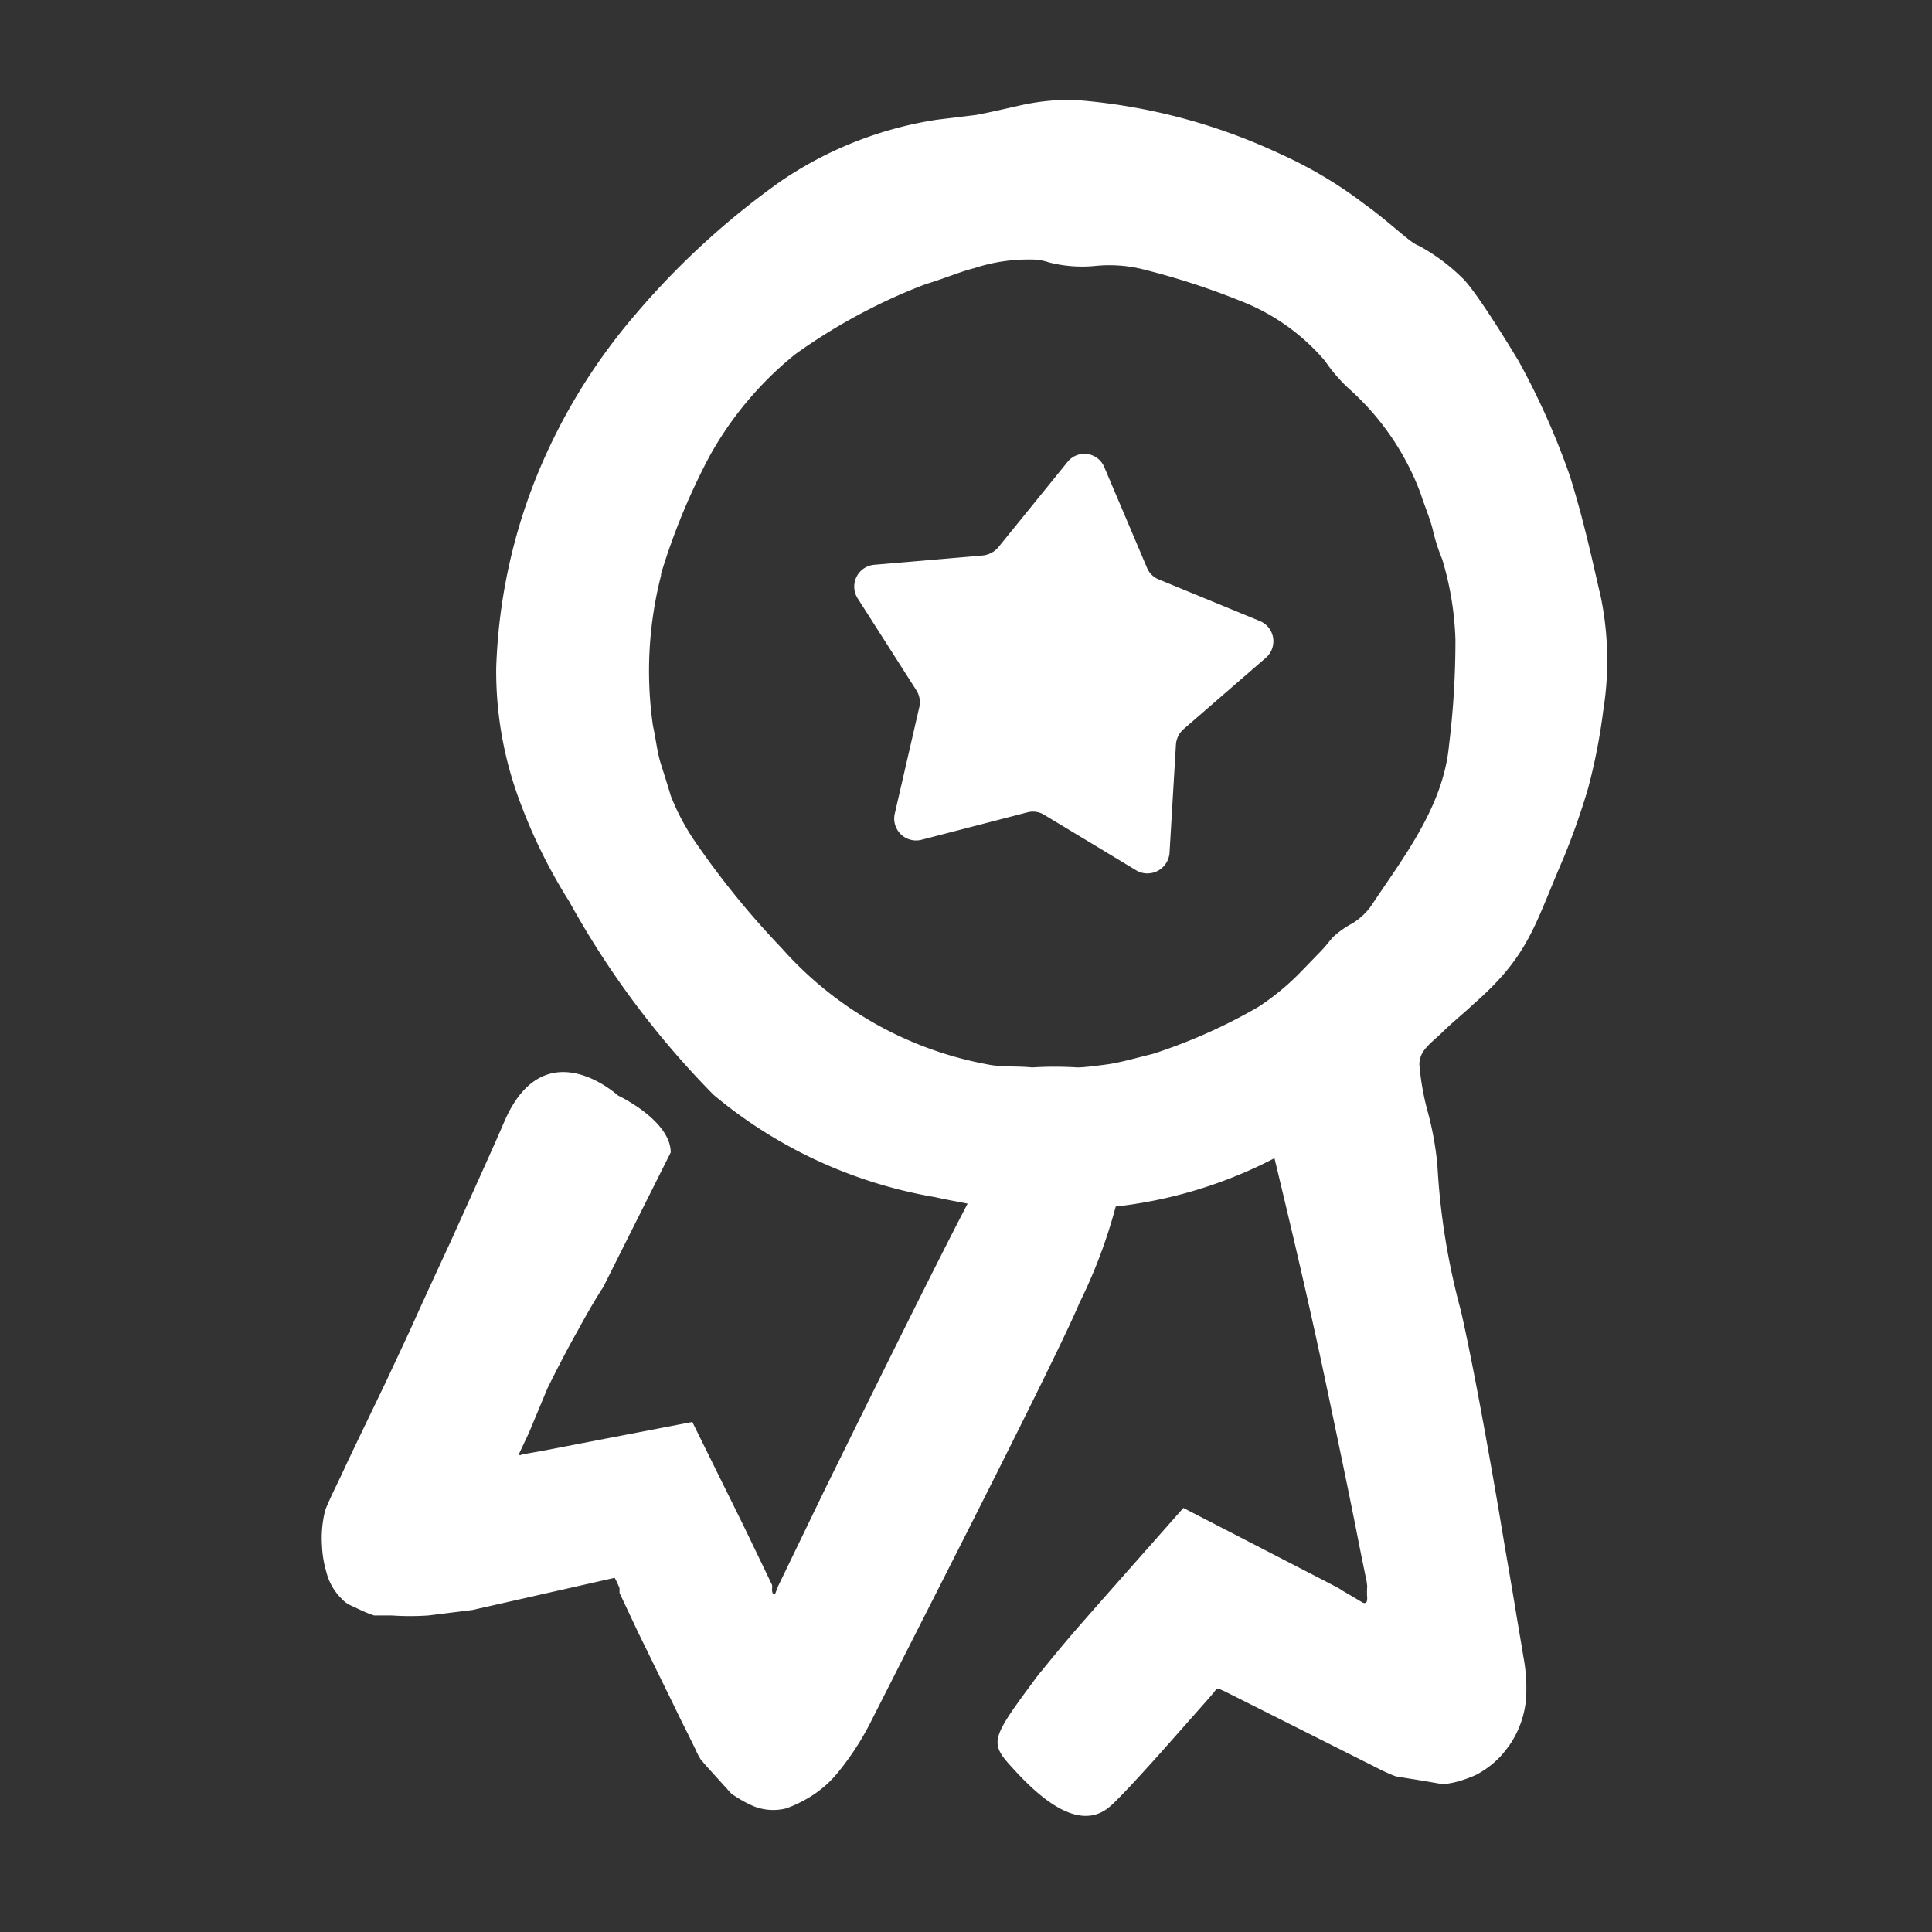
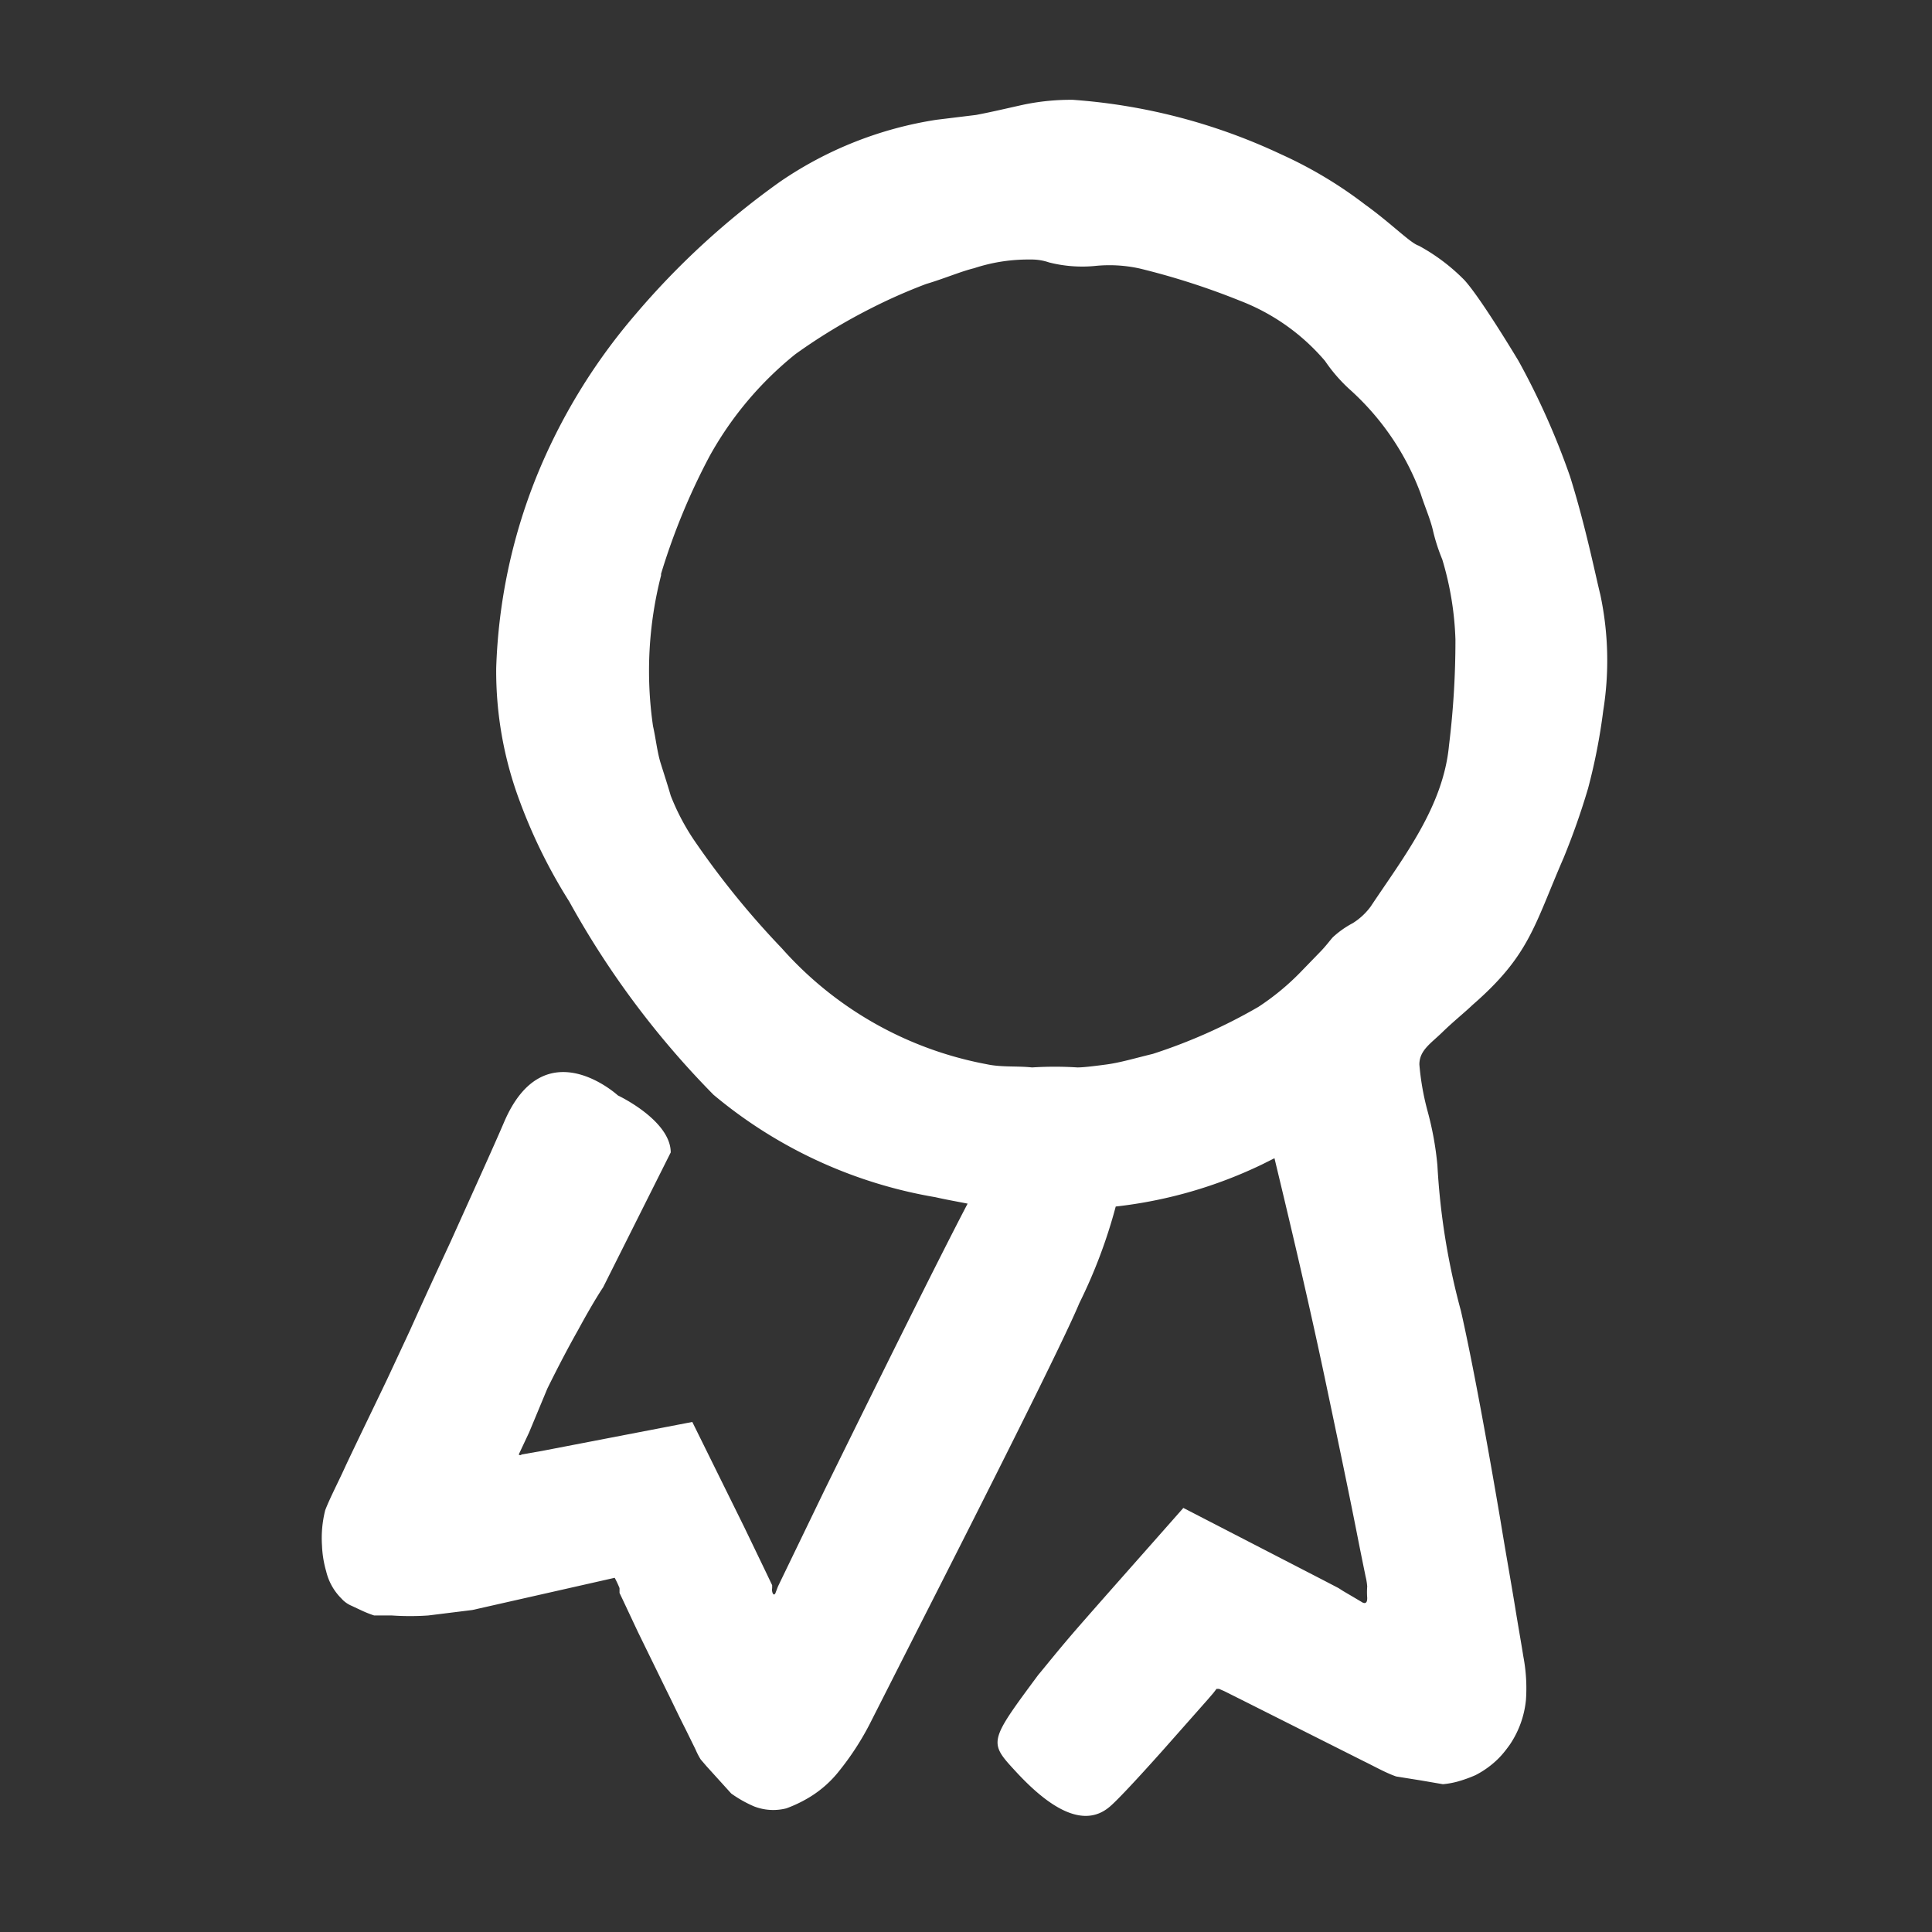
<svg xmlns="http://www.w3.org/2000/svg" id="Pieces" viewBox="0 0 60 60">
  <rect x="0" y="0" width="60" height="60" fill="#333333" stroke="none" />
  <defs>
    <style>.cls-1{fill:none;}.cls-2{fill:#fff;}</style>
  </defs>
-   <path class="cls-1" d="M39.31,20.43l-2.56,2.22a.71.71,0,0,0-.23.47l-.2,3.38a.69.69,0,0,1-1,.55l-2.9-1.75a.67.67,0,0,0-.52-.07l-3.28.85a.68.68,0,0,1-.83-.82l.76-3.3a.69.69,0,0,0-.09-.52L26.6,18.59a.68.68,0,0,1,.51-1.05l3.38-.29A.73.73,0,0,0,31,17l2.15-2.61a.67.67,0,0,1,1.15.17l1.32,3.11A.66.66,0,0,0,36,18l3.15,1.24A.68.68,0,0,1,39.31,20.43Z" />
-   <path class="cls-2" d="M39.11,19.28,36,18a.66.66,0,0,1-.38-.37l-1.32-3.11a.67.67,0,0,0-1.15-.17L31,17a.73.73,0,0,1-.47.25l-3.38.29a.68.68,0,0,0-.51,1.05l1.82,2.85a.69.69,0,0,1,.09.52l-.76,3.3a.68.68,0,0,0,.83.82l3.28-.85a.67.67,0,0,1,.52.07l2.9,1.75a.69.69,0,0,0,1-.55l.2-3.38a.71.71,0,0,1,.23-.47l2.56-2.22A.68.68,0,0,0,39.11,19.28Z" />
+   <path class="cls-1" d="M39.31,20.43l-2.56,2.22a.71.71,0,0,0-.23.47l-.2,3.38a.69.69,0,0,1-1,.55l-2.9-1.75a.67.67,0,0,0-.52-.07l-3.28.85a.68.68,0,0,1-.83-.82l.76-3.3a.69.69,0,0,0-.09-.52L26.6,18.59a.68.68,0,0,1,.51-1.05l3.38-.29A.73.73,0,0,0,31,17l2.15-2.61a.67.67,0,0,1,1.15.17l1.32,3.11A.66.66,0,0,0,36,18l3.15,1.24Z" />
  <path class="cls-2" d="M47.31,51.45c-.08-.5-.17-1-.26-1.56-.14-.85-.3-1.74-.45-2.66-.4-2.36-.87-4.94-1.23-6.52a21.73,21.73,0,0,1-.73-4.52,9.78,9.78,0,0,0-.31-1.7,8.1,8.1,0,0,1-.25-1.43c0-.44.35-.65.71-1s.69-.61.94-.85c1.77-1.54,1.91-2.45,2.83-4.57a22.36,22.36,0,0,0,.76-2.16,18.31,18.31,0,0,0,.47-2.41,9.83,9.83,0,0,0-.09-3.6c-.15-.6-.46-2.14-.94-3.67a23.2,23.2,0,0,0-1.6-3.59S46,9.27,45.48,8.7a6,6,0,0,0-1.42-1.07c-.26-.08-.85-.69-1.67-1.28a13.24,13.24,0,0,0-2.61-1.56A18.21,18.21,0,0,0,33.32,3.1a7.15,7.15,0,0,0-1.53.15c-.5.11-1,.23-1.48.32l-1.23.15a11.75,11.75,0,0,0-4.85,1.92,24.54,24.54,0,0,0-4.5,4.13,18.24,18.24,0,0,0-3.08,5.06,17.4,17.4,0,0,0-1.24,5.92,11.52,11.52,0,0,0,.73,4.13A16.58,16.58,0,0,0,17.68,28a27.37,27.37,0,0,0,4.48,6,14.51,14.51,0,0,0,6.89,3.18c.35.08.7.14,1,.2-.89,1.7-2.66,5.27-4.44,8.89l-1.45,3-.08.21c-.05.09-.09,0-.1-.06s0-.08,0-.11v-.08l-.21-.44-.66-1.37-1.61-3.26-4.67.9-.63.11a.06.06,0,0,1-.09,0s0,0,0,0l.32-.68L17,43.12c.37-.75.69-1.35.95-1.81.51-.94.78-1.33.78-1.33l2.1-4.19c0-.84-1.17-1.54-1.64-1.77,0,0-2.29-2.1-3.54.84-.29.68-.89,2-1.66,3.71-.39.84-.82,1.77-1.26,2.75l-.7,1.5c-.42.88-.86,1.78-1.29,2.69-.21.47-.49,1-.64,1.39A3.53,3.53,0,0,0,10,48a3.34,3.34,0,0,0,.13.8,1.76,1.76,0,0,0,.47.84.88.88,0,0,0,.32.23l.32.15a3.34,3.34,0,0,0,.38.15l.55,0a8.35,8.35,0,0,0,1.13,0L14.67,50l4.42-1a3.06,3.06,0,0,1,.15.32l0,.08,0,.07.1.21.47,1,.89,1.82c.19.38.38.79.59,1.2l.31.63a2.25,2.25,0,0,0,.16.31l.18.21.77.85a3.76,3.76,0,0,0,.71.4,1.64,1.64,0,0,0,1,.06,4.07,4.07,0,0,0,.76-.37,3.44,3.44,0,0,0,.88-.79A8.6,8.6,0,0,0,27,53.56l1.42-2.8c2.34-4.6,4.61-9.11,5.1-10.29a16.06,16.06,0,0,0,1.13-3,14.08,14.08,0,0,0,4.55-1.31l.38-.19c.37,1.54,1,4.16,1.56,6.81.36,1.71.72,3.42,1,4.84.1.51.2,1,.27,1.34a1.87,1.87,0,0,1,.05.31,2.2,2.2,0,0,0,0,.35c0,.06,0,.21-.14.15L42,49.58l-.29-.17-.14-.09-.48-.25-4.34-2.24c-1.26,1.43-2.4,2.71-3.29,3.73-.6.69-1,1.2-1.22,1.46-1.54,2.08-1.54,2.08-.69,3s2,1.85,2.9,1.1c.21-.17.83-.83,1.66-1.76l1.38-1.56.19-.22.1-.13,0,0,.08,0,.16.07.62.31,3.72,1.87c.33.16.68.36,1,.47l.75.12.7.12a2.6,2.6,0,0,0,.45-.08,4.2,4.2,0,0,0,.56-.2,2.83,2.83,0,0,0,.53-.35,2.57,2.57,0,0,0,.29-.28c.07-.08.15-.18.25-.32a3,3,0,0,0,.5-1.39A5.24,5.24,0,0,0,47.31,51.45ZM39.08,31.27a16.91,16.91,0,0,1-3.28,1.46c-.54.13-1,.27-1.45.33s-.73.09-.89.09a11.06,11.06,0,0,0-1.41,0c-.47-.05-.95,0-1.41-.1a11.27,11.27,0,0,1-6.36-3.6,26.44,26.44,0,0,1-2.74-3.38,7.09,7.09,0,0,1-.71-1.36c-.09-.31-.2-.65-.31-1s-.15-.76-.24-1.16a11.94,11.94,0,0,1,.25-4.68s0,0,0-.05a20.34,20.34,0,0,1,1.51-3.66A10.74,10.74,0,0,1,24.7,11a17.75,17.75,0,0,1,2.36-1.43,16.92,16.92,0,0,1,1.7-.75c.57-.17,1.08-.39,1.49-.49A5.36,5.36,0,0,1,32,8.06a1.67,1.67,0,0,1,.58.09A4.17,4.17,0,0,0,34,8.26a4.37,4.37,0,0,1,1.4.08,22.75,22.75,0,0,1,3.11,1,6.56,6.56,0,0,1,2.64,1.87,5,5,0,0,0,.74.86,8.17,8.17,0,0,1,2.23,3.26c.13.41.31.81.39,1.18a5.79,5.79,0,0,0,.28.86,9.65,9.65,0,0,1,.41,2.49A26.64,26.64,0,0,1,45,23.15c-.18,1.91-1.42,3.48-2.43,5a2,2,0,0,1-.56.52,2.92,2.92,0,0,0-.61.43c-.07.07-.19.24-.37.43l-.64.66A7.75,7.75,0,0,1,39.08,31.27Z" />
</svg>